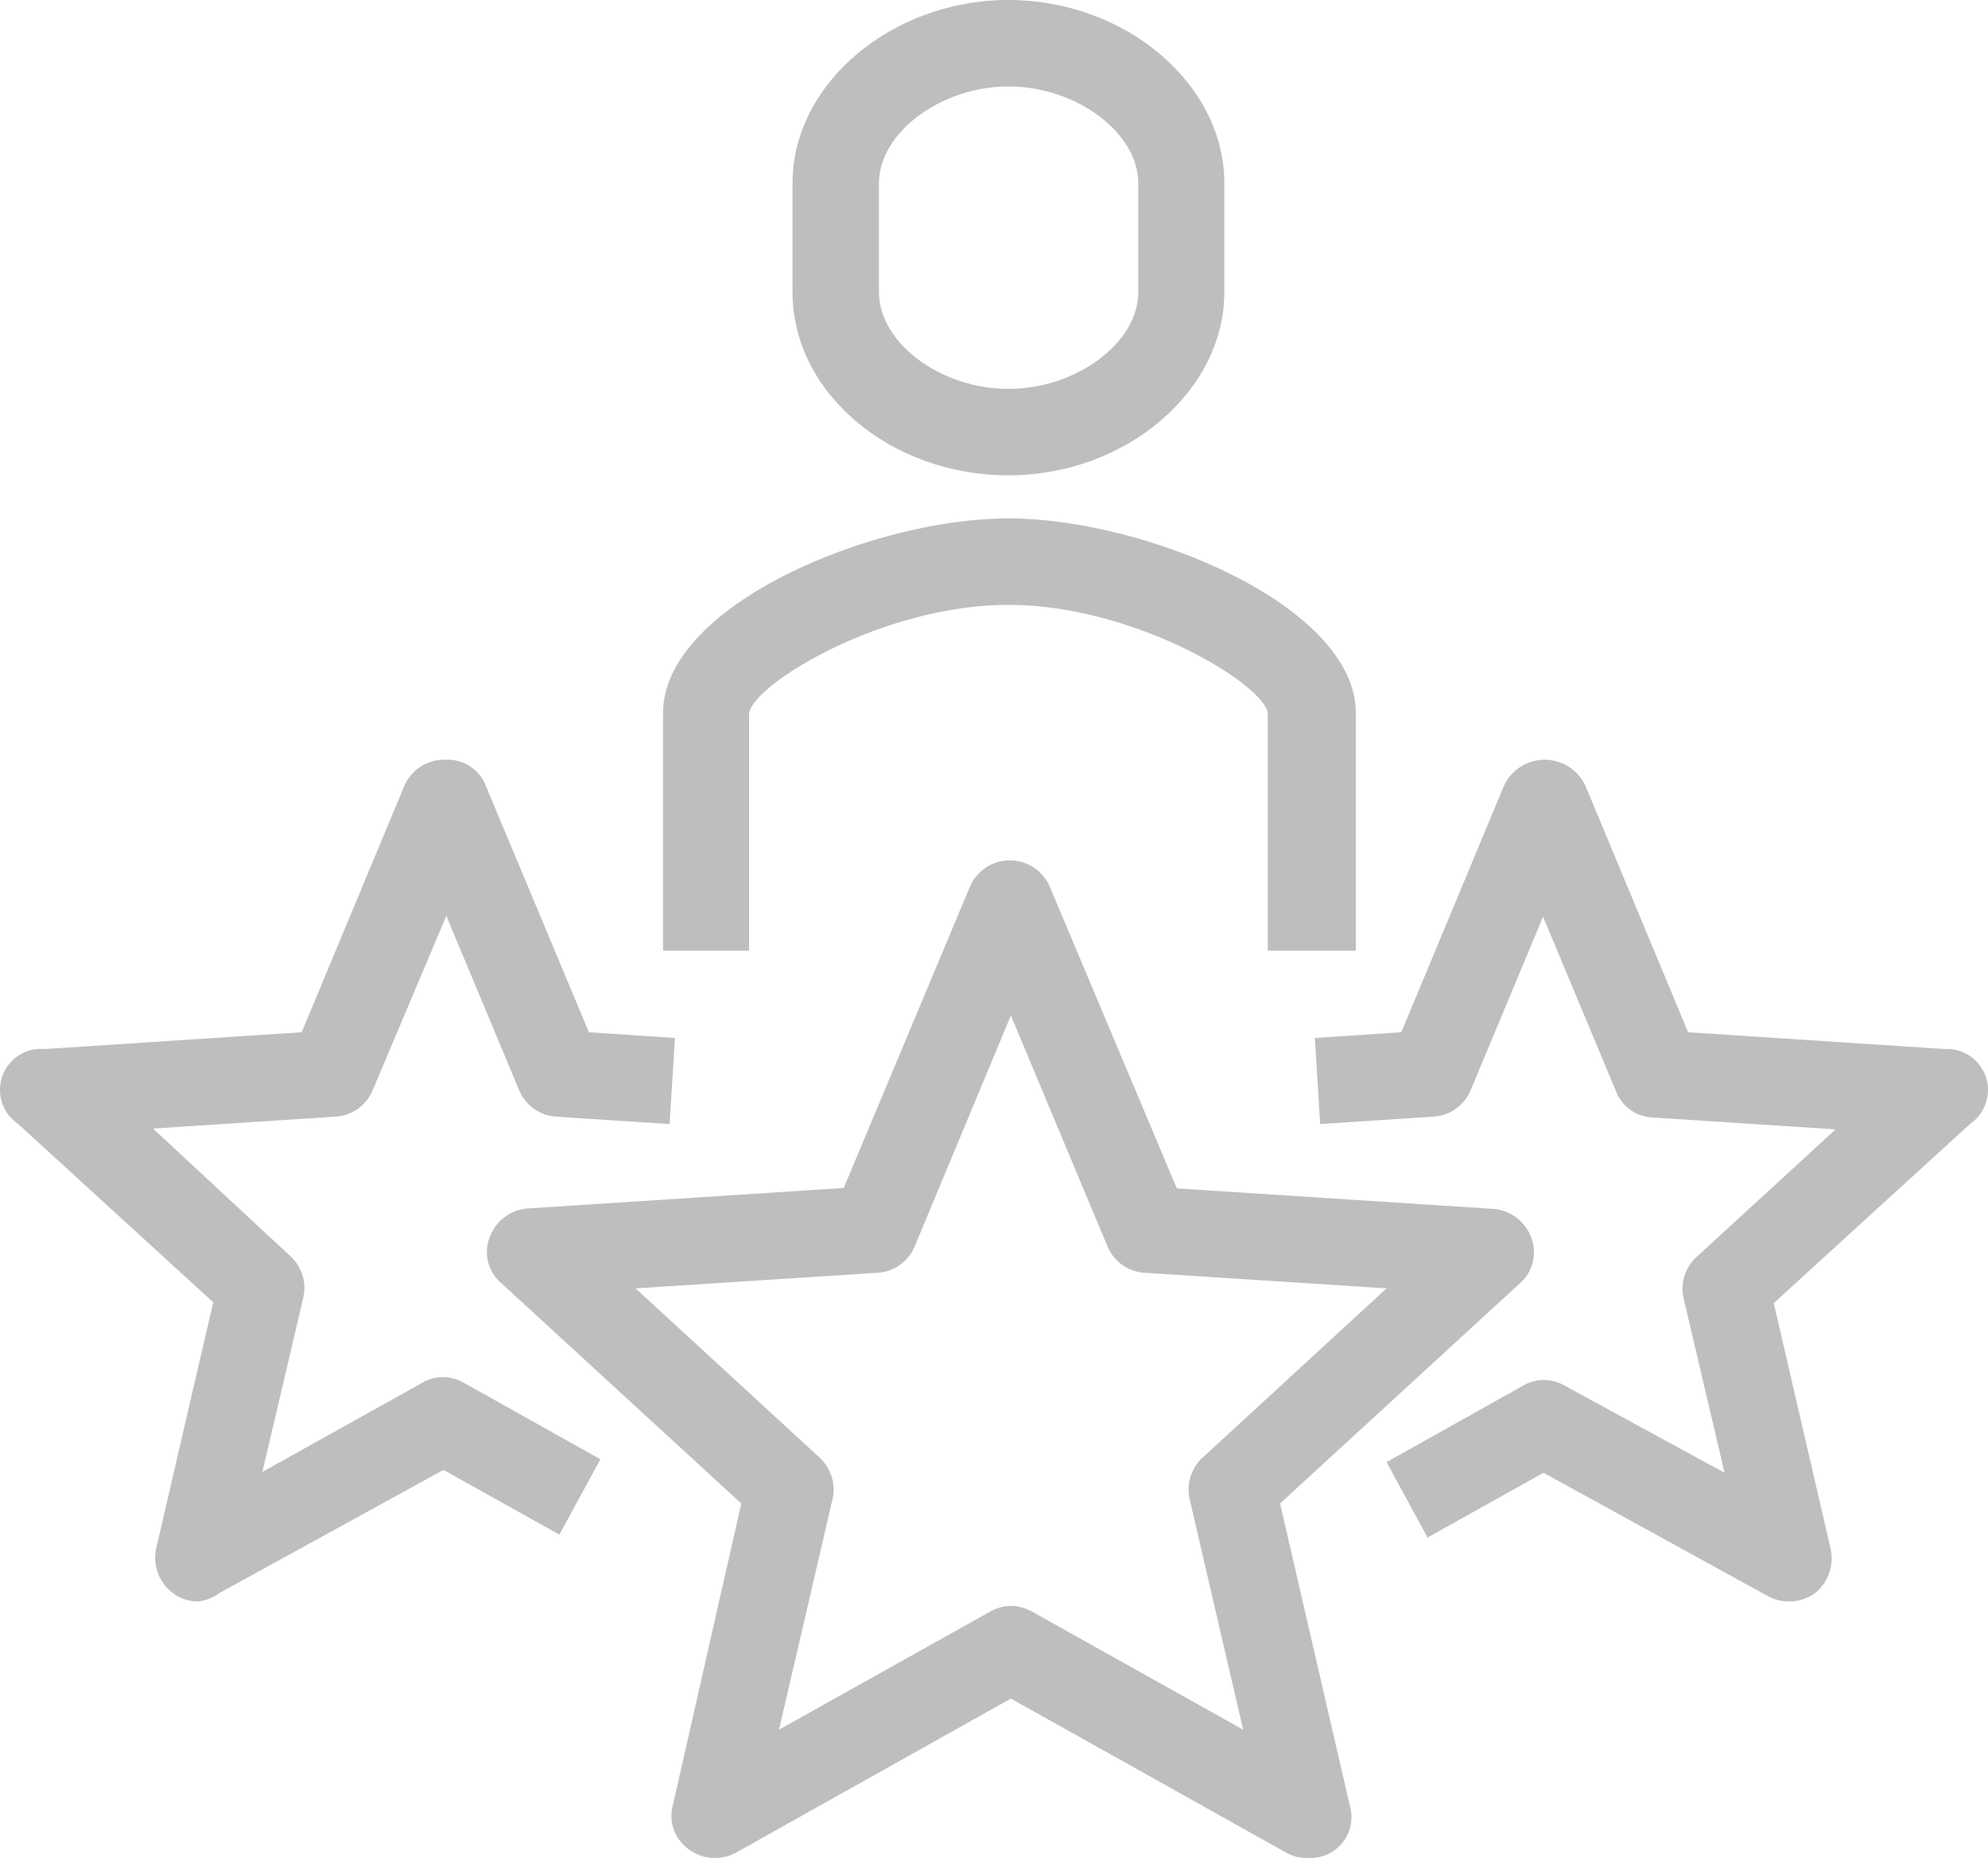
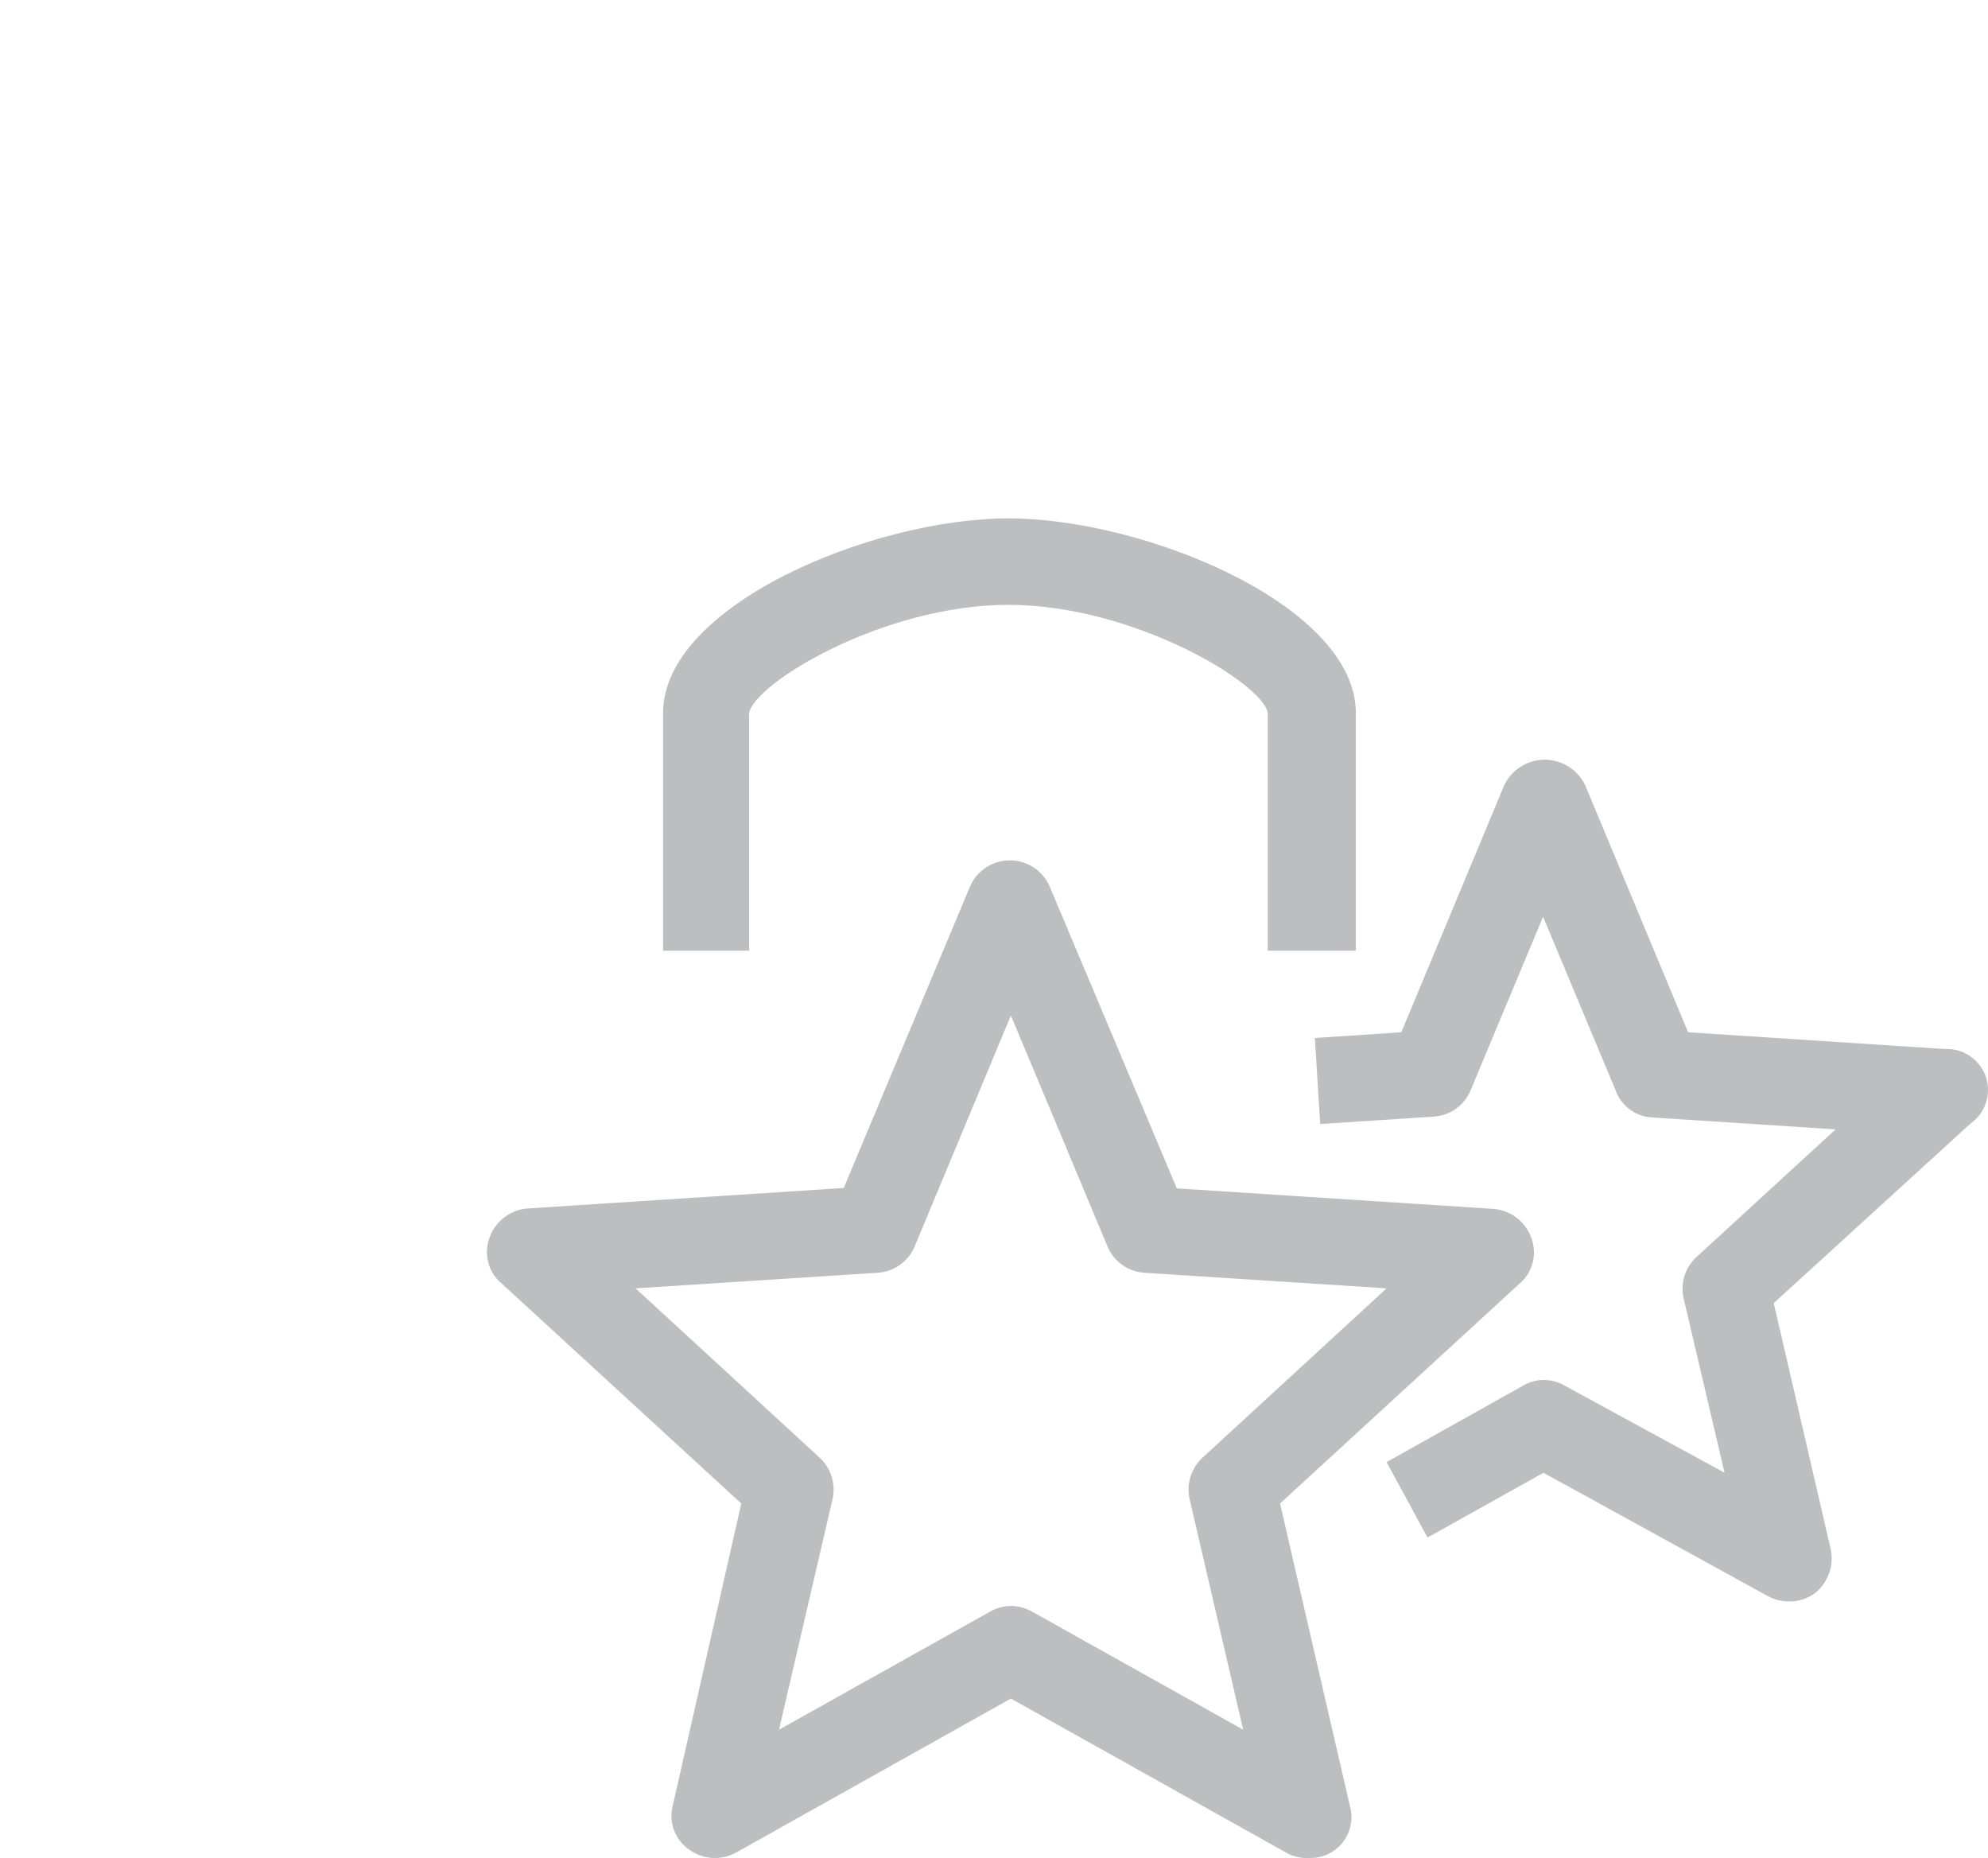
<svg xmlns="http://www.w3.org/2000/svg" width="48.524" height="45.342" viewBox="0 0 48.524 45.342">
  <g id="ico-3" transform="translate(0.094)">
    <path id="Path_4151" data-name="Path 4151" d="M31.81,45.34a1,1,0,0,1-.51-.13l-6.72-3.76-6.71,3.76a1.07,1.07,0,0,1-1.15-.08,1,1,0,0,1-.39-1.08L18,36.69l-5.85-5.37a1,1,0,0,1-.29-1.13,1.07,1.07,0,0,1,.93-.7l7.71-.5,3.08-7.35a1.06,1.06,0,0,1,1.95,0L28.63,29l7.72.5a1.07,1.07,0,0,1,.93.7A1,1,0,0,1,37,31.32l-5.85,5.37,1.7,7.36a1,1,0,0,1-1,1.29Zm-7.23-6.15a1.07,1.07,0,0,1,.52.14l5.15,2.88-1.31-5.64a1.06,1.06,0,0,1,.32-1l4.49-4.13-5.9-.38a1.05,1.05,0,0,1-.91-.64l-2.36-5.64-2.35,5.64a1.05,1.05,0,0,1-.91.64l-5.9.38,4.49,4.13a1.06,1.06,0,0,1,.32,1l-1.31,5.64,5.15-2.88a1.06,1.06,0,0,1,.51-.14Z" fill="#bcbec0" />
    <path id="Path_4152" data-name="Path 4152" d="M43.56,39.08a1.07,1.07,0,0,1-.52-.14l-5.46-3-2.83,1.58-1-1.84,3.34-1.87a1,1,0,0,1,1,0L42,35.94l-1-4.26a1.05,1.05,0,0,1,.31-1l3.4-3.12-4.46-.29a1,1,0,0,1-.9-.64l-1.78-4.26L35.8,26.61a1.05,1.05,0,0,1-.91.64l-2.76.18L32,25.33l2.11-.14,2.5-6a1.094,1.094,0,0,1,2,0l2.5,6,6.27.41A1,1,0,0,1,48,27.42L43.2,31.8l1.39,6a1.09,1.09,0,0,1-.4,1.09,1.06,1.06,0,0,1-.63.19Z" fill="#bcbec0" />
-     <path id="Path_4153" data-name="Path 4153" d="M4.75,39.08a1,1,0,0,1-.63-.21,1.07,1.07,0,0,1-.4-1.09l1.39-6L.34,27.42A1,1,0,0,1,1,25.6l6.27-.41,2.5-6a1.06,1.06,0,0,1,1-.65h0a1,1,0,0,1,1,.65l2.51,6,2.1.14-.13,2.1-2.76-.18a1.05,1.05,0,0,1-.91-.64L10.8,22.35,9,26.61a1.05,1.05,0,0,1-.91.64l-4.45.29L7,30.66a1.05,1.05,0,0,1,.31,1l-1,4.26,3.91-2.18a1,1,0,0,1,1,0l3.34,1.87-1,1.84-2.83-1.58-5.46,3a1.1,1.1,0,0,1-.52.21Z" fill="#bcbec0" />
    <path id="Path_4154" data-name="Path 4154" d="M33,23.2H30.85V17.4c-.1-.71-3.26-2.64-6.33-2.64s-6.23,1.93-6.33,2.65V23.2h-2.1V17.4c0-2.62,5.1-4.75,8.43-4.75S33,14.78,33,17.4Z" fill="#bcbec0" />
-     <path id="Path_4155" data-name="Path 4155" d="M24.52,11.6c-2.86,0-5.27-2-5.27-4.47V4.47C19.25,2.05,21.66,0,24.52,0s5.27,2.05,5.27,4.47V7.13C29.79,9.55,27.38,11.6,24.52,11.6Zm0-9.49c-1.65,0-3.16,1.13-3.16,2.36V7.13c0,1.24,1.51,2.36,3.16,2.36s3.17-1.12,3.17-2.36V4.47c0-1.23-1.51-2.36-3.17-2.36Z" fill="#bcbec0" />
  </g>
</svg>